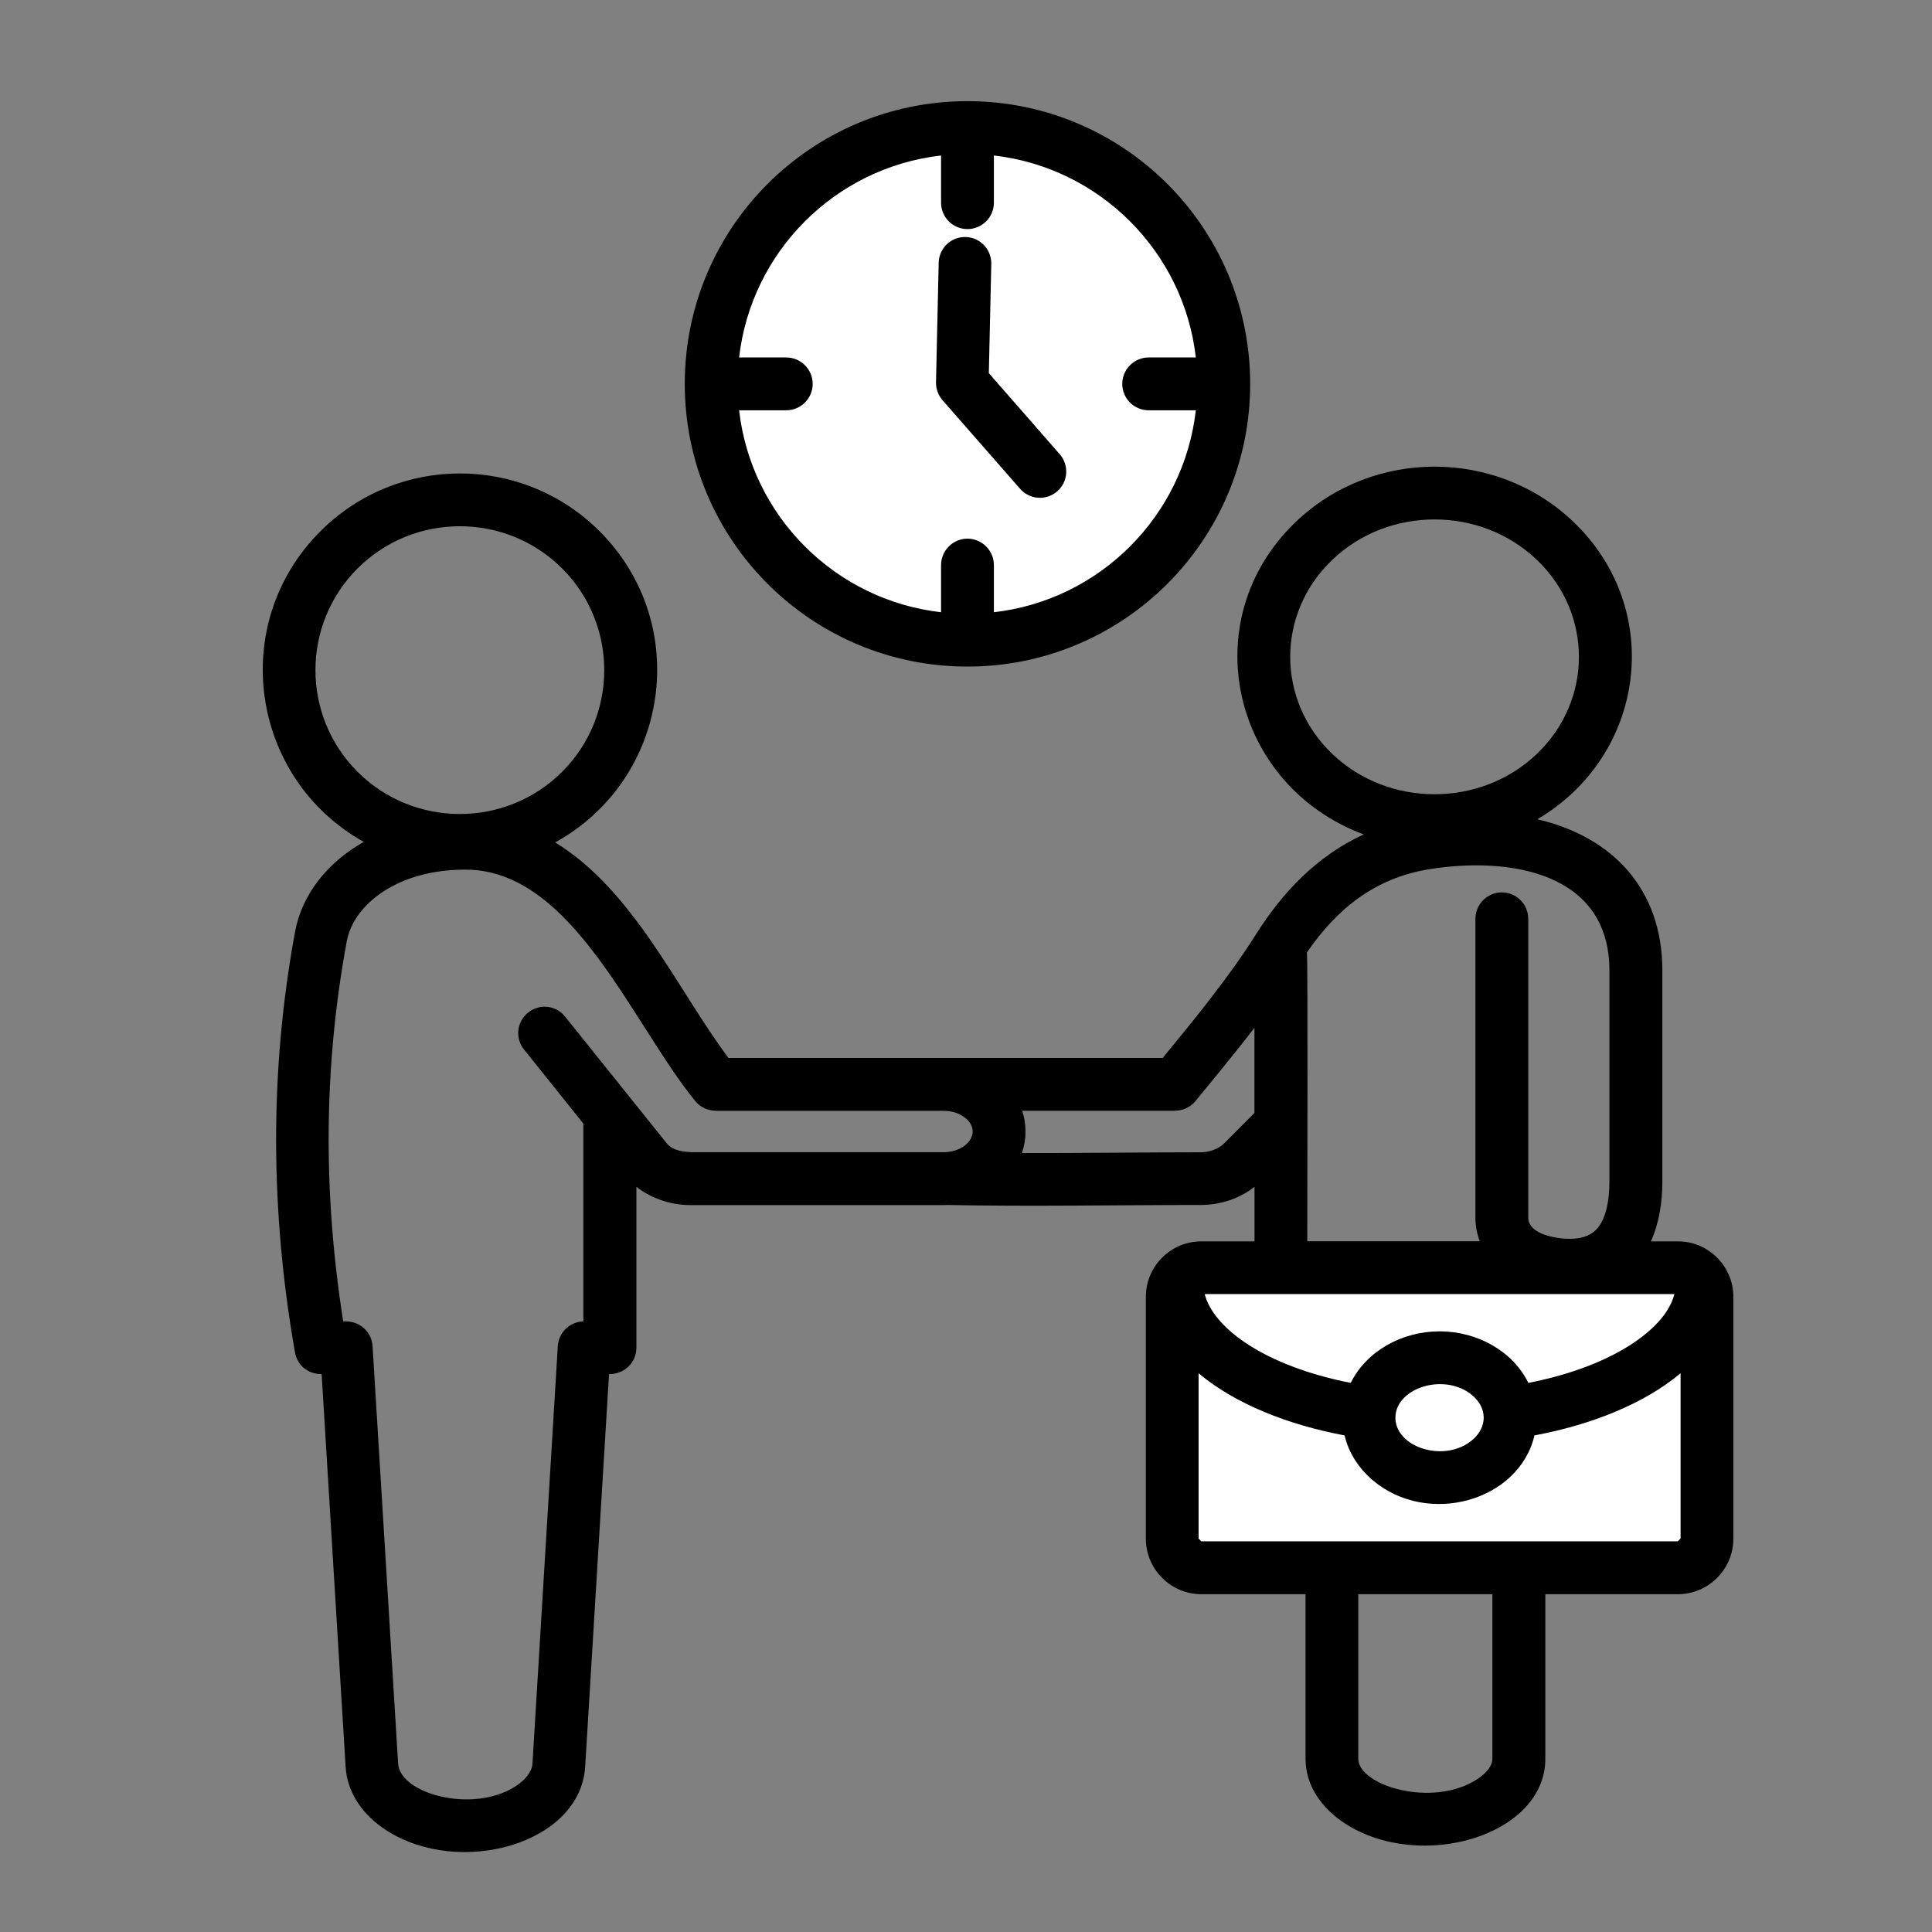
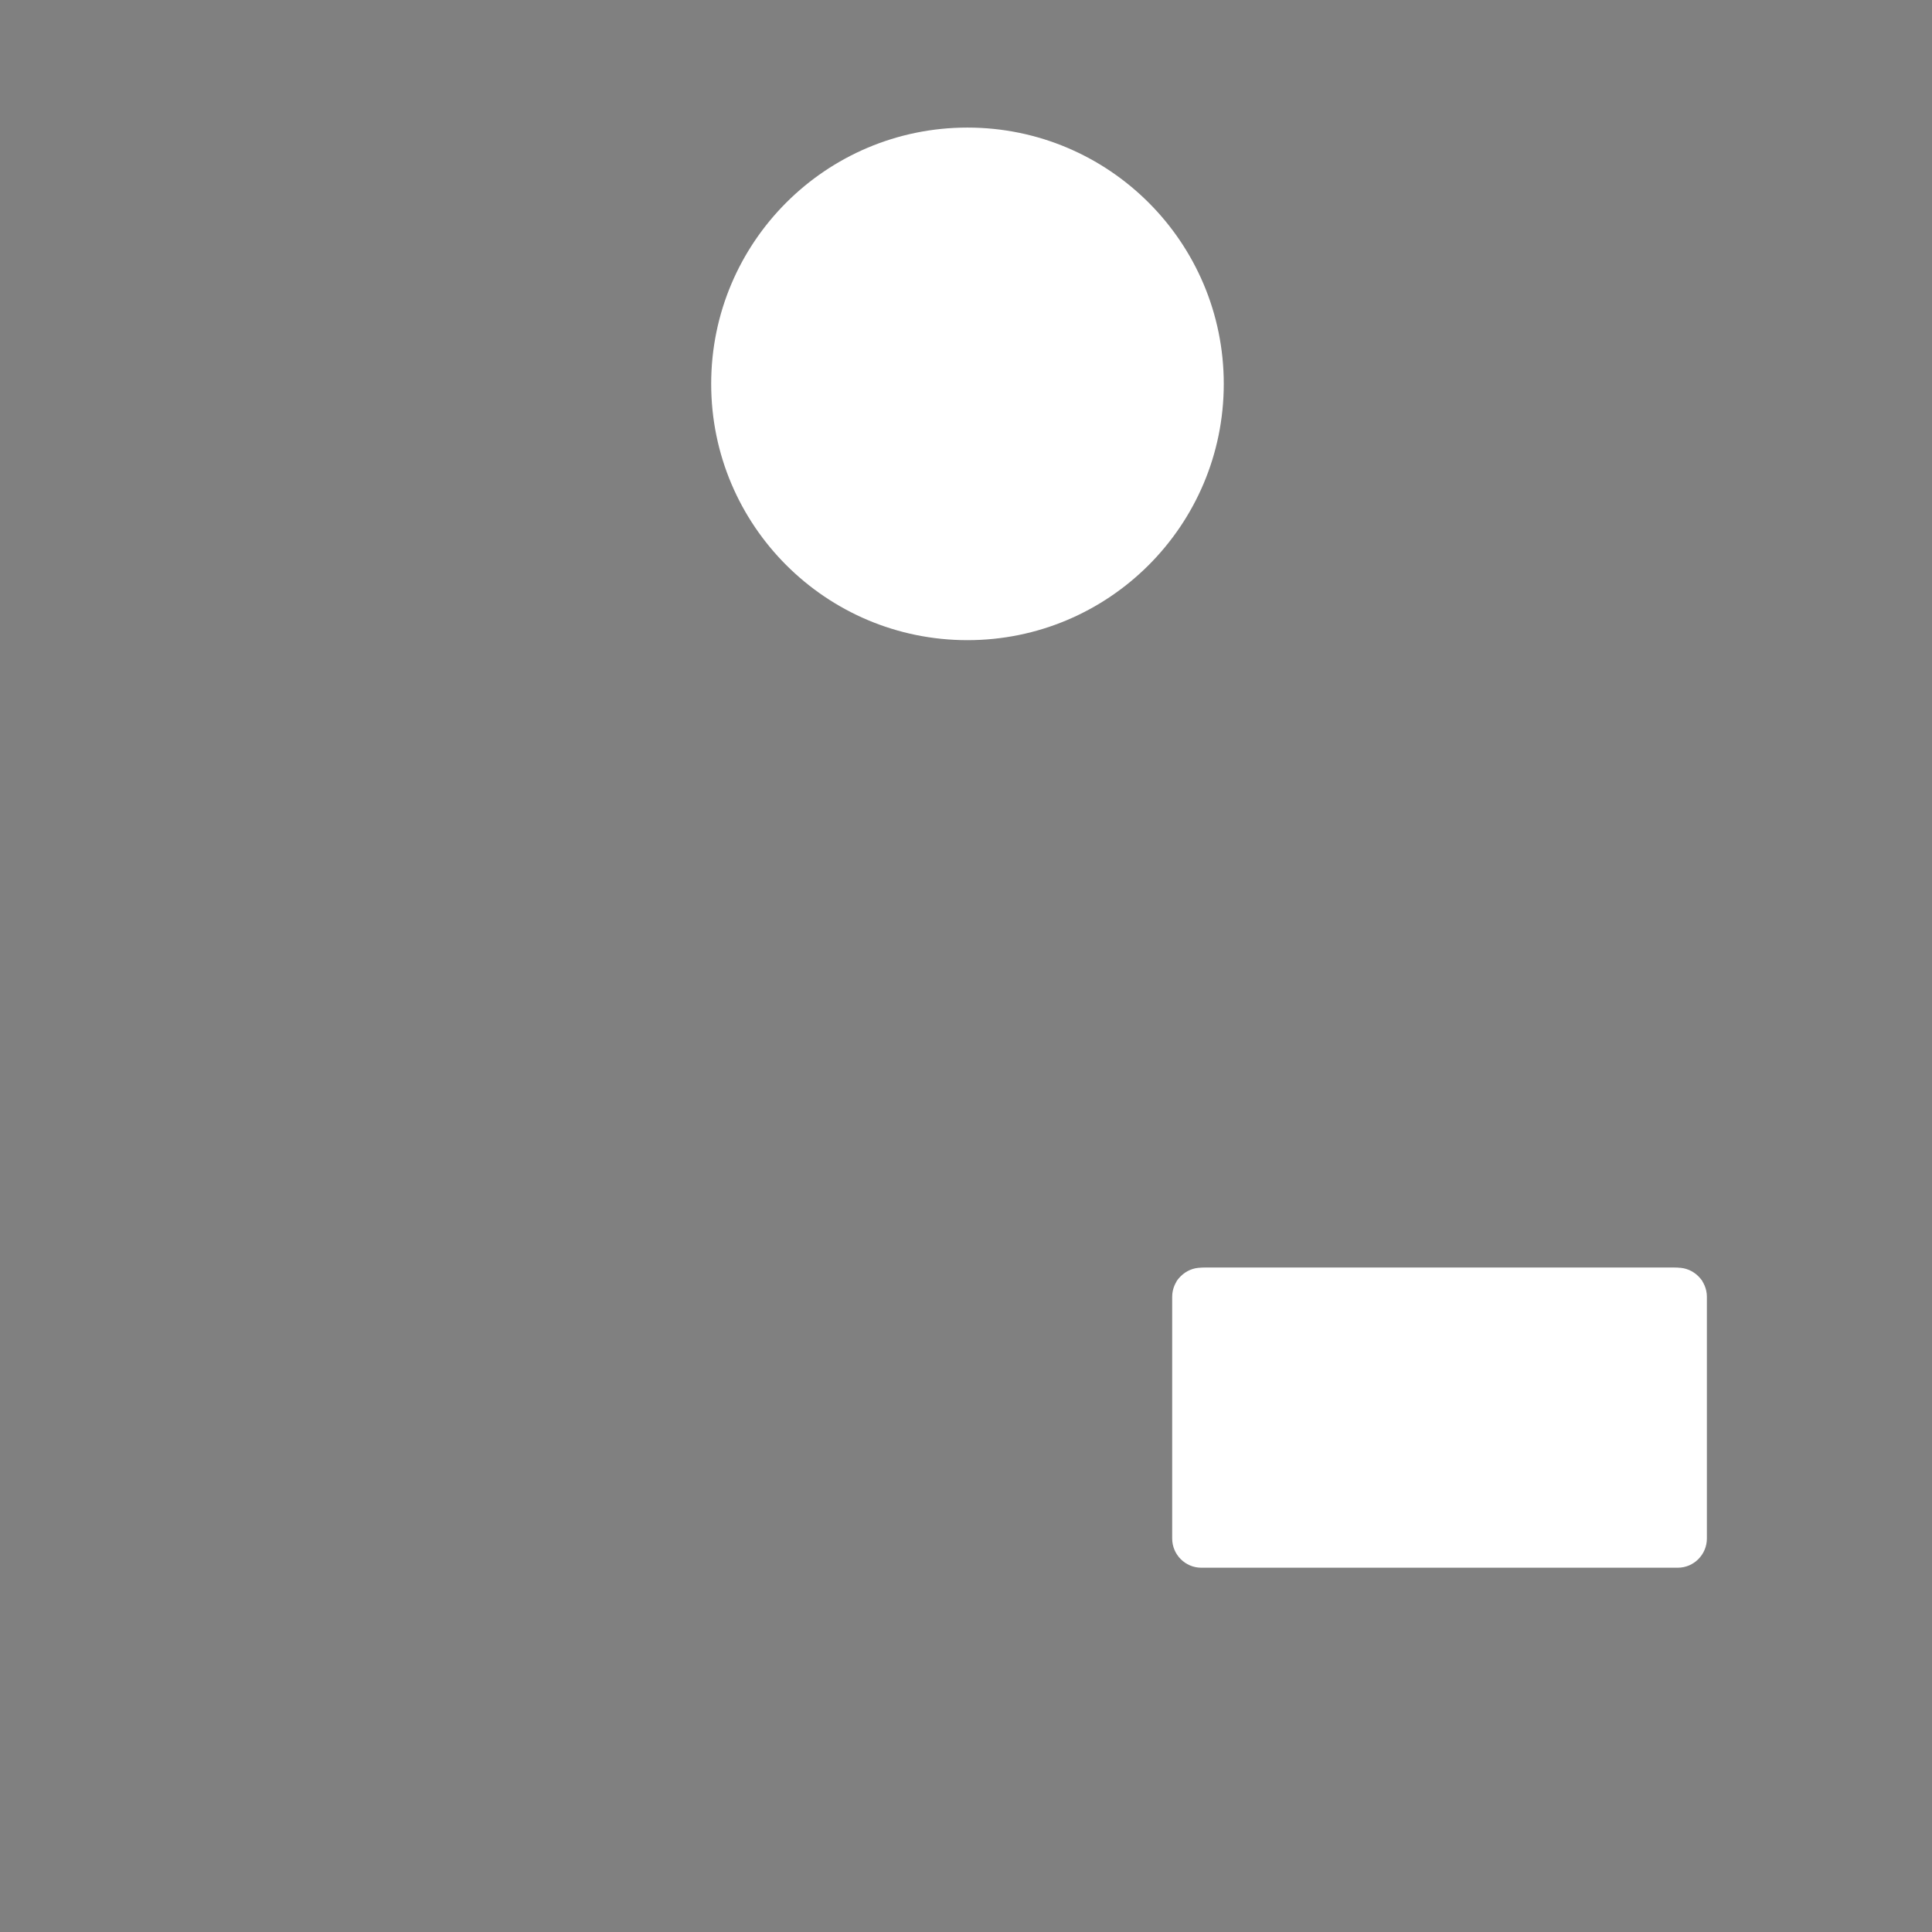
<svg xmlns="http://www.w3.org/2000/svg" id="Layer_1" enable-background="new 0 0 512 512" viewBox="0 0 512 512" width="300" height="300" version="1.1">
  <rect x="0" y="0" width="512" height="512" fill="#808080" stroke="none" />
  <g width="100%" height="100%" transform="matrix(1,0,0,1,0,0)">
    <g clip-rule="evenodd" fill="#99cc67" fill-rule="evenodd">
      <path d="m318.35 335.95h126.28c4.25 0 7.71 3.49 7.71 7.71v64.06c0 4.25-3.46 7.74-7.71 7.74h-126.28c-4.25 0-7.71-3.49-7.71-7.74v-64.06c0-4.22 3.46-7.71 7.71-7.71z" fill="#ffffff" fill-opacity="1" data-original-color="#99cc67ff" stroke="none" stroke-opacity="1" />
      <path d="m319.71 335.95h123.56c3.34 0 6.29 1.45 7.85 3.57v.34c0 19.79-31.18 35.83-69.62 35.83-38.47 0-69.65-16.04-69.65-35.83 0-.11 0-.23 0-.34 1.57-2.12 4.52-3.57 7.86-3.57z" fill="#ffffff" fill-opacity="1" data-original-color="#99cc67ff" stroke="none" stroke-opacity="1" />
      <path d="m381.51 359.82c10.32 0 18.68 7.12 18.68 15.87 0 8.79-8.36 15.87-18.68 15.87-10.35 0-18.71-7.09-18.71-15.87 0-8.75 8.36-15.87 18.71-15.87z" fill="#ffffff" fill-opacity="1" data-original-color="#99cc67ff" stroke="none" stroke-opacity="1" />
      <path d="m256.39 33.81c37.5 0 67.92 30.42 67.92 67.92s-30.42 67.92-67.92 67.92c-37.53 0-67.92-30.42-67.92-67.92 0-37.51 30.39-67.92 67.92-67.92z" fill="#ffffff" fill-opacity="1" data-original-color="#99cc67ff" stroke="none" stroke-opacity="1" />
    </g>
-     <path d="m249.39 162.25v-12.5c0-3.85 3.15-7 7-7s7 3.15 7 7v12.5c28.06-3.2 50.31-25.46 53.52-53.52h-12.5c-3.86 0-7-3.12-7-7 0-3.86 3.15-7 7-7h12.5c-3.2-28.03-25.46-50.31-53.52-53.52v12.5c0 3.88-3.15 7-7 7-3.86 0-7-3.12-7-7v-12.5c-28.06 3.2-50.31 25.48-53.52 53.52h12.5c3.86 0 7 3.15 7 7 0 3.88-3.15 7-7 7h-12.5c3.2 28.06 25.45 50.31 53.52 53.52zm-.63-92.61c.08-3.85 3.26-6.92 7.11-6.83 3.85.08 6.89 3.26 6.83 7.11l-.65 28.97 18.77 21.46c2.55 2.92 2.27 7.31-.65 9.86-2.89 2.52-7.31 2.24-9.84-.68l-20.55-23.47c-1.11-1.28-1.76-2.92-1.73-4.73zm7.63-42.83c41.39 0 74.92 33.53 74.92 74.92s-33.53 74.92-74.92 74.92-74.92-33.53-74.92-74.92 33.53-74.92 74.92-74.92zm76.05 268.15v-22.59c-5.78 7.54-11.85 14.77-15.62 19.42-1.36 1.67-3.37 2.55-5.41 2.55v.03h-40.51c1.19 3.63 1.16 7.57-.08 11.2 15.79.03 31.69-.2 47.37-.2 2.15 0 4.71-.82 6.24-2.38zm13.89-42.52c.31 1.7.11 65.99.11 76.51h45.72c-.74-1.93-1.16-4-1.16-6.29v-79.17c0-3.85 3.15-7 7-7 3.88 0 7 3.15 7 7v79.17c0 4.54 7.65 5.64 11.03 5.64 3.66 0 6.04-1.16 7.48-3 2.18-2.78 3-7.31 3-12.16v-55.96c0-26.08-26.56-30.22-47.68-26.84-14.53 2.32-24.62 10.6-32.5 22.1zm-191.71 45.36-15.73-19.64c-2.44-3-1.96-7.4 1.05-9.81 3-2.44 7.4-1.96 9.81 1.05l27.13 33.82c1.67 1.79 4.37 2.04 6.63 2.13h66.56c6.26 0 10.2-5.3 5.87-8.99-1.45-1.22-3.51-1.98-5.87-1.98h-60.41v-.03c-2.04 0-4.05-.88-5.41-2.55-16.95-20.83-32.57-61.34-60.92-61.34-8.79 0-16.16 2.18-21.63 5.73-5.39 3.49-8.87 8.22-9.81 13.29-6.21 33.65-6.24 66.93-.94 100.69h.82v.03c3.69 0 6.77 2.86 6.97 6.58l6.77 110.61c.48 7.99 19.81 13.32 31.15 5.98 2.64-1.73 4.31-3.86 4.45-5.98l6.69-110.21c0-3.8 3.03-6.89 6.8-7v-52.3-.08zm6.78 66.36-6.32 104.03c-1.28 20.55-33.36 29.37-52.72 16.84-6.35-4.08-10.37-10.06-10.77-16.84l-6.35-104.03c-3.8 0-6.63-2.49-7.14-6.18-3.2-18.37-4.88-36.79-4.93-55.3-.03-18.57 1.59-37.13 5.02-55.73 1.81-9.86 8.53-18.37 18.2-23.84-30.08-16.87-36.08-57.8-11.42-82.38 20.41-20.35 53.43-20.35 73.87 0 24.72 24.66 18.6 65.79-11.71 82.52 20.86 12.78 32.29 38.89 45.92 57.12h115.09l.68-.85c-.34.43-.6.74 0 0 7.77-9.47 16.87-20.55 23.98-31.83 7.14-11.34 16.27-20.89 28.6-26.56-35.01-13.04-45.1-56.83-18.06-82.77 20.41-19.59 53.29-19.59 73.7 0 24.18 23.19 19.13 61.77-9.61 78.75 19.87 4.65 33.11 18.45 33.11 40.08v55.96c0 5.56-.88 11.06-3.03 15.82h7.14c8.11 0 14.71 6.6 14.71 14.71v64.06c0 8.11-6.6 14.74-14.71 14.74h-35.12v43.6c0 20.41-33.08 30.1-53.06 17.18-6.46-4.2-10.49-10.26-10.49-17.18v-43.6h-27.61c-8.11 0-14.71-6.63-14.71-14.74v-64.06c0-8.11 6.6-14.71 14.71-14.71h14.09v-14.46c-4.05 3.2-9.07 4.79-14.26 4.82-22.25 0-44.93.45-67.12 0-.34.03-.65.03-.99.03h-67.18c-5.02 0-10.32-1.73-14.26-4.85v42.66c-.02 3.9-3.11 6.99-7.25 6.99zm245.93-215.75c-14.94-14.34-39.37-14.34-54.31 0-14.8 14.17-14.8 37.13 0 51.34 14.94 14.31 39.37 14.31 54.31 0 14.8-14.2 14.8-37.16 0-51.34zm-258.38 2.21c-14.94-14.88-39.23-14.88-54.17 0-14.91 14.88-14.91 39.06 0 53.94 14.94 14.88 39.23 14.88 54.17 0 14.91-14.88 14.91-39.05 0-53.94zm232.56 202.2c9.92 0 19.33 5.16 23.53 13.66 11.34-2.21 21-5.95 28.03-10.72 5.67-3.85 9.47-8.22 10.66-12.78l-.45-.03h-123.57l-.45.03c1.22 4.56 5.02 8.93 10.66 12.78 7.03 4.76 16.72 8.5 28.03 10.72 4.23-8.5 13.64-13.66 23.56-13.66zm25.14 27.58c-4.08 17.46-28.32 24.24-42.89 11.85-3.69-3.15-6.35-7.23-7.43-11.85-14.97-2.81-29-8.33-38.69-16.47v43.8l.71.74h126.28l.74-.74v-43.8c-9.72 8.14-23.72 13.66-38.72 16.47zm-16.44-10.6c-7.31-6.21-20.41-2.01-20.41 5.9 0 7.94 13.1 12.1 20.41 5.9 3.97-3.38 4-8.4 0-11.8zm5.3 52.67h-35.55v43.6c0 7.11 19.59 13.15 31.46 5.47 2.52-1.64 4.08-3.57 4.08-5.47v-43.6zm-86.71-142.96c1.05-1.24.45-.53 0 0z" fill="#000000" fill-opacity="1" data-original-color="#336667ff" stroke="none" stroke-opacity="1" />
  </g>
</svg>